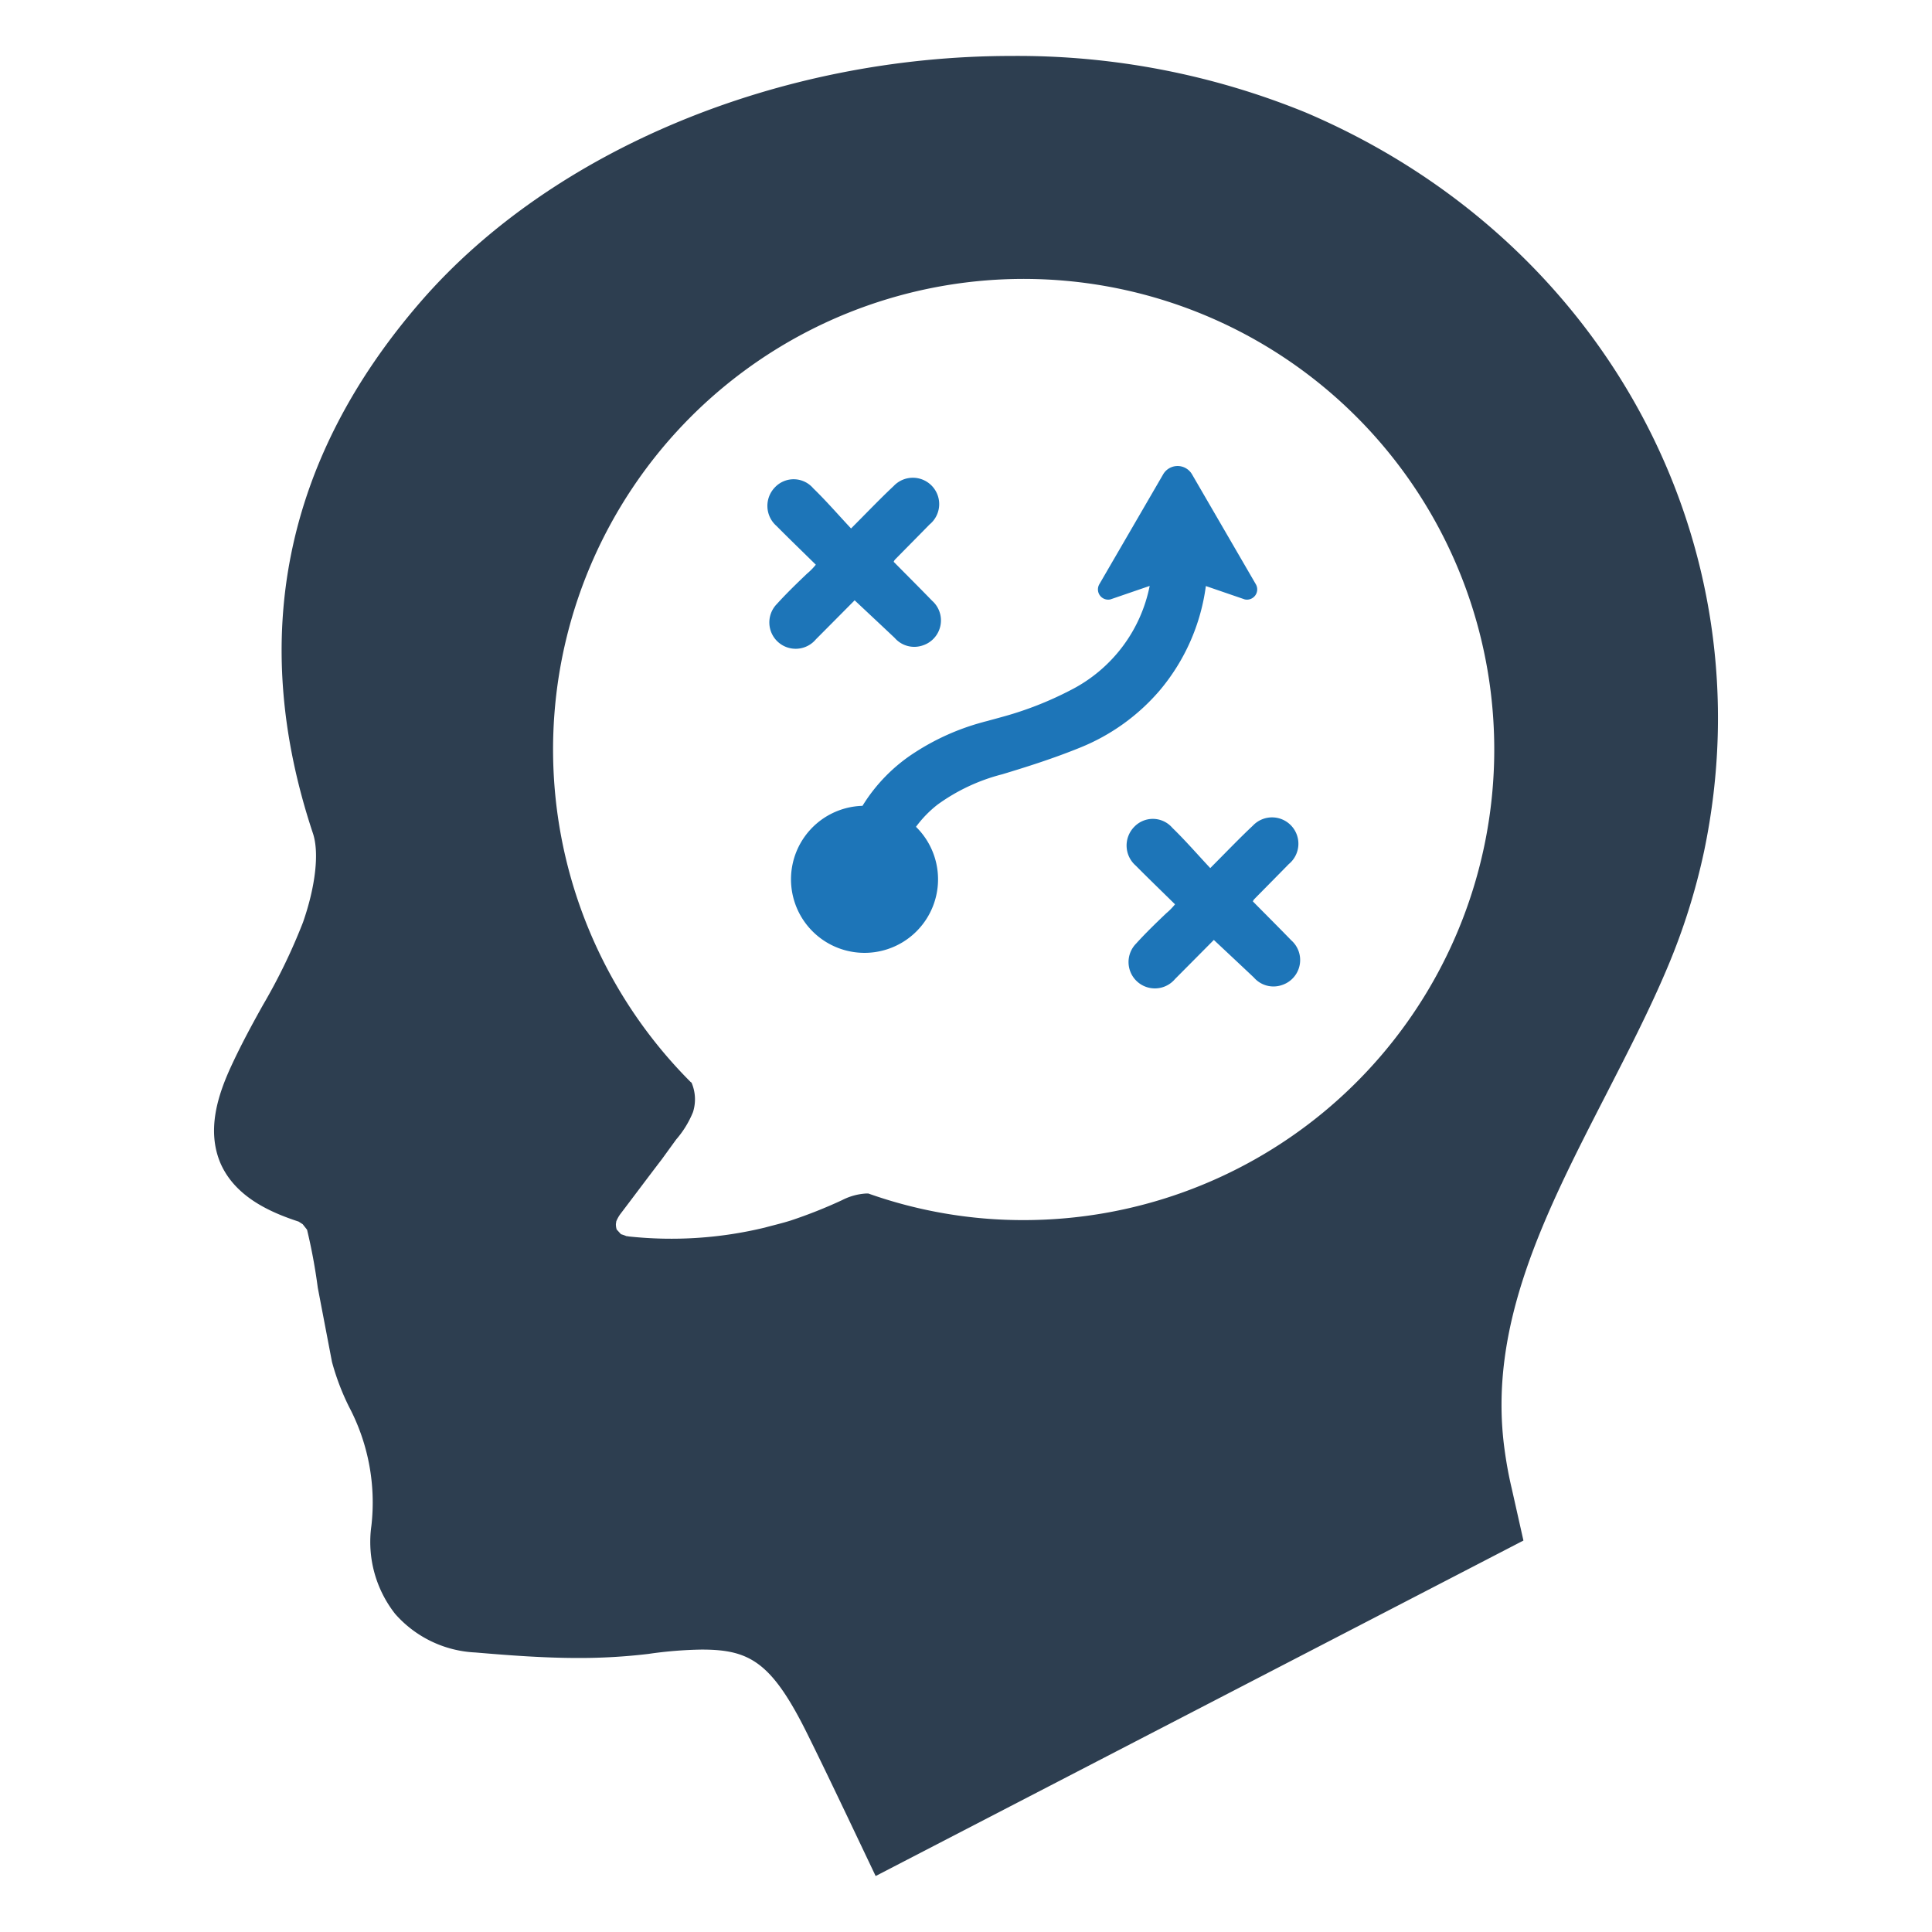
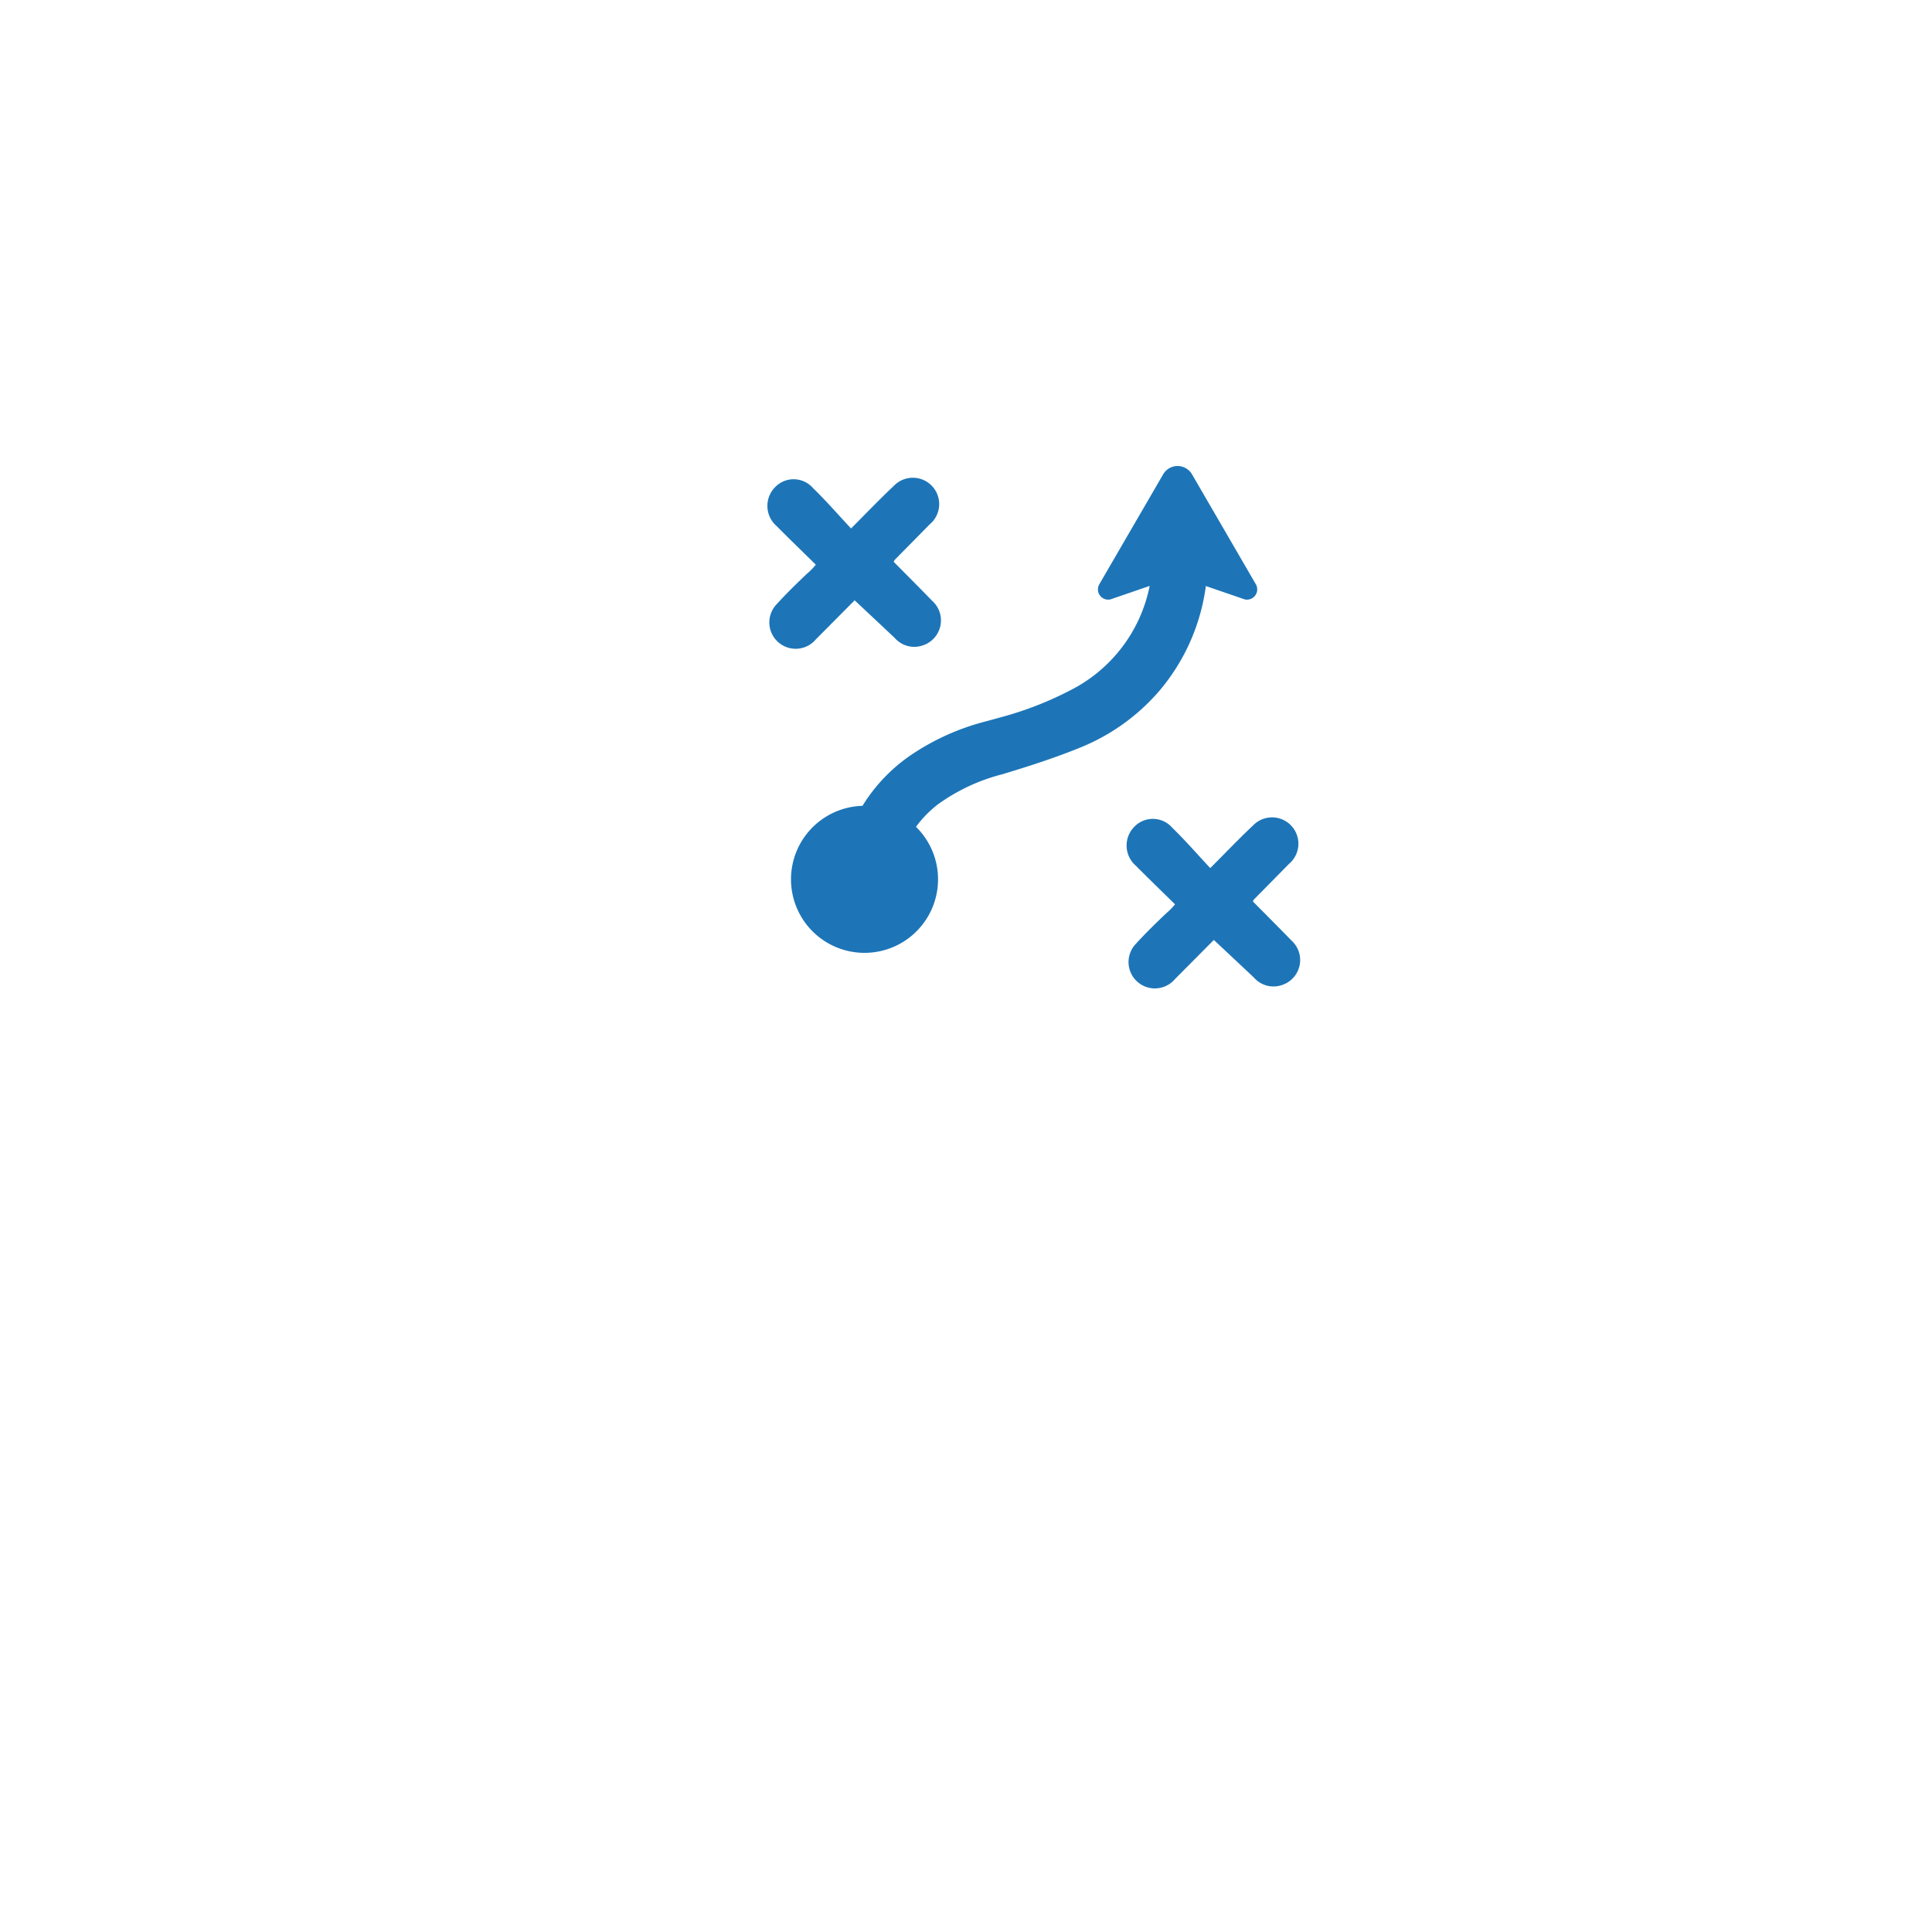
<svg xmlns="http://www.w3.org/2000/svg" id="Layer_1" data-name="Layer 1" viewBox="0 0 128 128">
  <defs>
    <style>.cls-1{fill:#2d3e50;}.cls-2{fill:#1d75b8;}</style>
  </defs>
-   <path class="cls-1" d="M86.504,7.453A50.46,50.46,0,0,0,67.005,3.707c-15.388,0-30.372,6.224-39.075,16.214C18.843,30.372,16.423,42.244,20.726,55.192c.442,1.287.173,3.554-.653,5.917A38.481,38.481,0,0,1,17.422,66.584c-.73,1.306-1.46,2.651-2.132,4.111-.826,1.806-1.633,4.169-.672,6.397.98,2.209,3.285,3.227,5.168,3.842l.269.173.288.365a37.205,37.205,0,0,1,.711,3.842l.941,4.918A16.098,16.098,0,0,0,23.127,93.21a13.584,13.584,0,0,1,1.479,7.876,7.713,7.713,0,0,0,1.575,5.84,7.541,7.541,0,0,0,5.321,2.555c2.036.173,4.438.365,6.82.365a38.552,38.552,0,0,0,4.63-.269,27.207,27.207,0,0,1,3.535-.288c3.208,0,4.668.826,7.089,5.763.865,1.748,1.71,3.516,2.555,5.283l1.883,3.957,42.917-22.227-.768-3.42c-.211-.884-.365-1.748-.48-2.594-1.133-8.222,2.67-15.638,6.704-23.495,1.345-2.632,2.882-5.59,4.092-8.472a42.602,42.602,0,0,0,2.421-7.684C117.164,36.019,106.31,15.887,86.504,7.453ZM67.842,80.835A30.685,30.685,0,0,1,57.525,79.072H57.396a3.993,3.993,0,0,0-1.607.441,31.919,31.919,0,0,1-3.396,1.348c-.57.181-1.141.311-1.711.467a26.354,26.354,0,0,1-8.969.596c-.052,0-.13-.026-.208-.026a3.437,3.437,0,0,0-.363-.129l-.285-.311a1.173,1.173,0,0,1-.052-.363l.026-.181a2.312,2.312,0,0,1,.259-.467c.907-1.192,1.814-2.411,2.748-3.629l.959-1.322a6.485,6.485,0,0,0,1.115-1.815,2.786,2.786,0,0,0-.104-1.97h-.026a31.178,31.178,0,1,1,22.059,9.124Z" />
  <path class="cls-2" d="M83.007,59.723c.876.886,1.718,1.727,2.548,2.581a1.741,1.741,0,0,1-.612,2.954,1.719,1.719,0,0,1-1.871-.495c-.864-.815-1.731-1.626-2.652-2.49-.894.901-1.73,1.745-2.569,2.587a1.745,1.745,0,1,1-2.581-2.345c.63-.697,1.308-1.352,1.989-2.002a4.249,4.249,0,0,0,.589-.599c-1.022-1.005-1.794-1.748-2.605-2.567a1.766,1.766,0,0,1-.087-2.577,1.704,1.704,0,0,1,2.517.078c.854.828,1.636,1.731,2.509,2.665,1.074-1.074,1.927-1.972,2.829-2.817a1.746,1.746,0,1,1,2.374,2.552c-.764.782-1.535,1.557-2.301,2.337A.603.603,0,0,0,83.007,59.723Z" />
  <path class="cls-2" d="M59.209,37.222c.876.886,1.718,1.727,2.548,2.581a1.741,1.741,0,0,1-.612,2.954,1.719,1.719,0,0,1-1.871-.495c-.864-.815-1.731-1.626-2.652-2.49-.894.901-1.73,1.745-2.569,2.587a1.745,1.745,0,1,1-2.581-2.345c.63-.697,1.308-1.352,1.989-2.002a4.249,4.249,0,0,0,.589-.599c-1.022-1.005-1.794-1.748-2.605-2.567a1.766,1.766,0,0,1-.087-2.577,1.704,1.704,0,0,1,2.517.078c.854.828,1.636,1.731,2.509,2.665,1.074-1.074,1.927-1.972,2.829-2.817a1.746,1.746,0,1,1,2.374,2.552c-.764.782-1.535,1.557-2.301,2.337A.603.603,0,0,0,59.209,37.222Z" />
  <path class="cls-2" d="M83.202,38.708l-4.229-7.284a1.105,1.105,0,0,0-1.91,0L72.833,38.708a.679.679,0,0,0,.734,1.004l2.602-.893A9.918,9.918,0,0,1,70.905,45.736a22.769,22.769,0,0,1-4.53,1.767c-.265.075-.536.147-.828.226l-.072.021c-.063.018-.123.033-.184.048-.075.018-.144.039-.22.06a15.829,15.829,0,0,0-4.41,1.963,11.141,11.141,0,0,0-3.519,3.568,4.871,4.871,0,1,0,3.544,1.39,7.496,7.496,0,0,1,1.432-1.473A12.63,12.63,0,0,1,66.399,51.299c1.637-.494,3.392-1.05,5.144-1.761A13.659,13.659,0,0,0,76.835,45.742a13.47,13.47,0,0,0,3.056-6.915l2.577.885A.679.679,0,0,0,83.202,38.708Z" />
</svg>